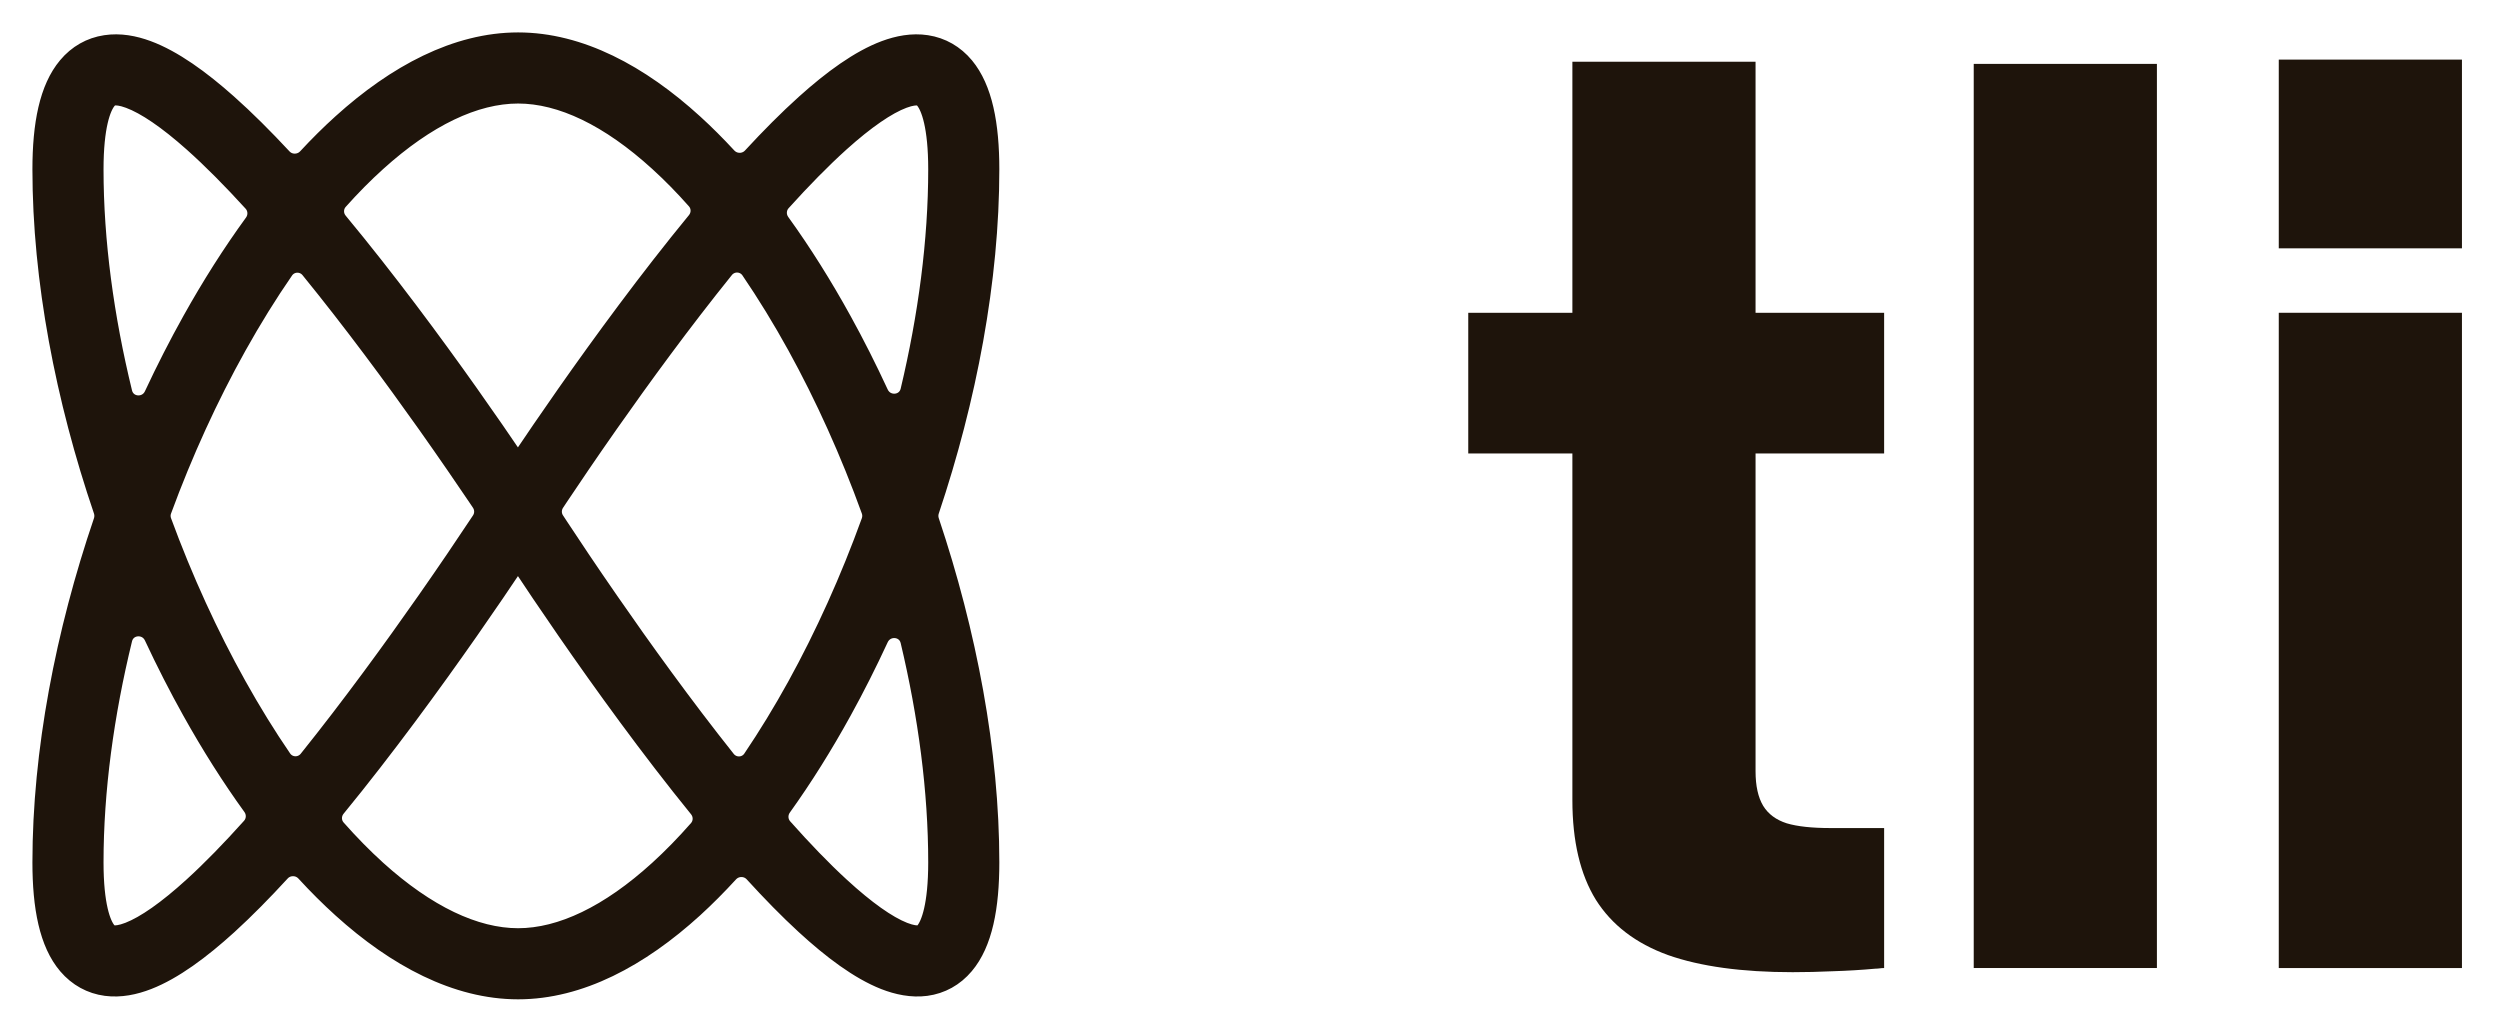
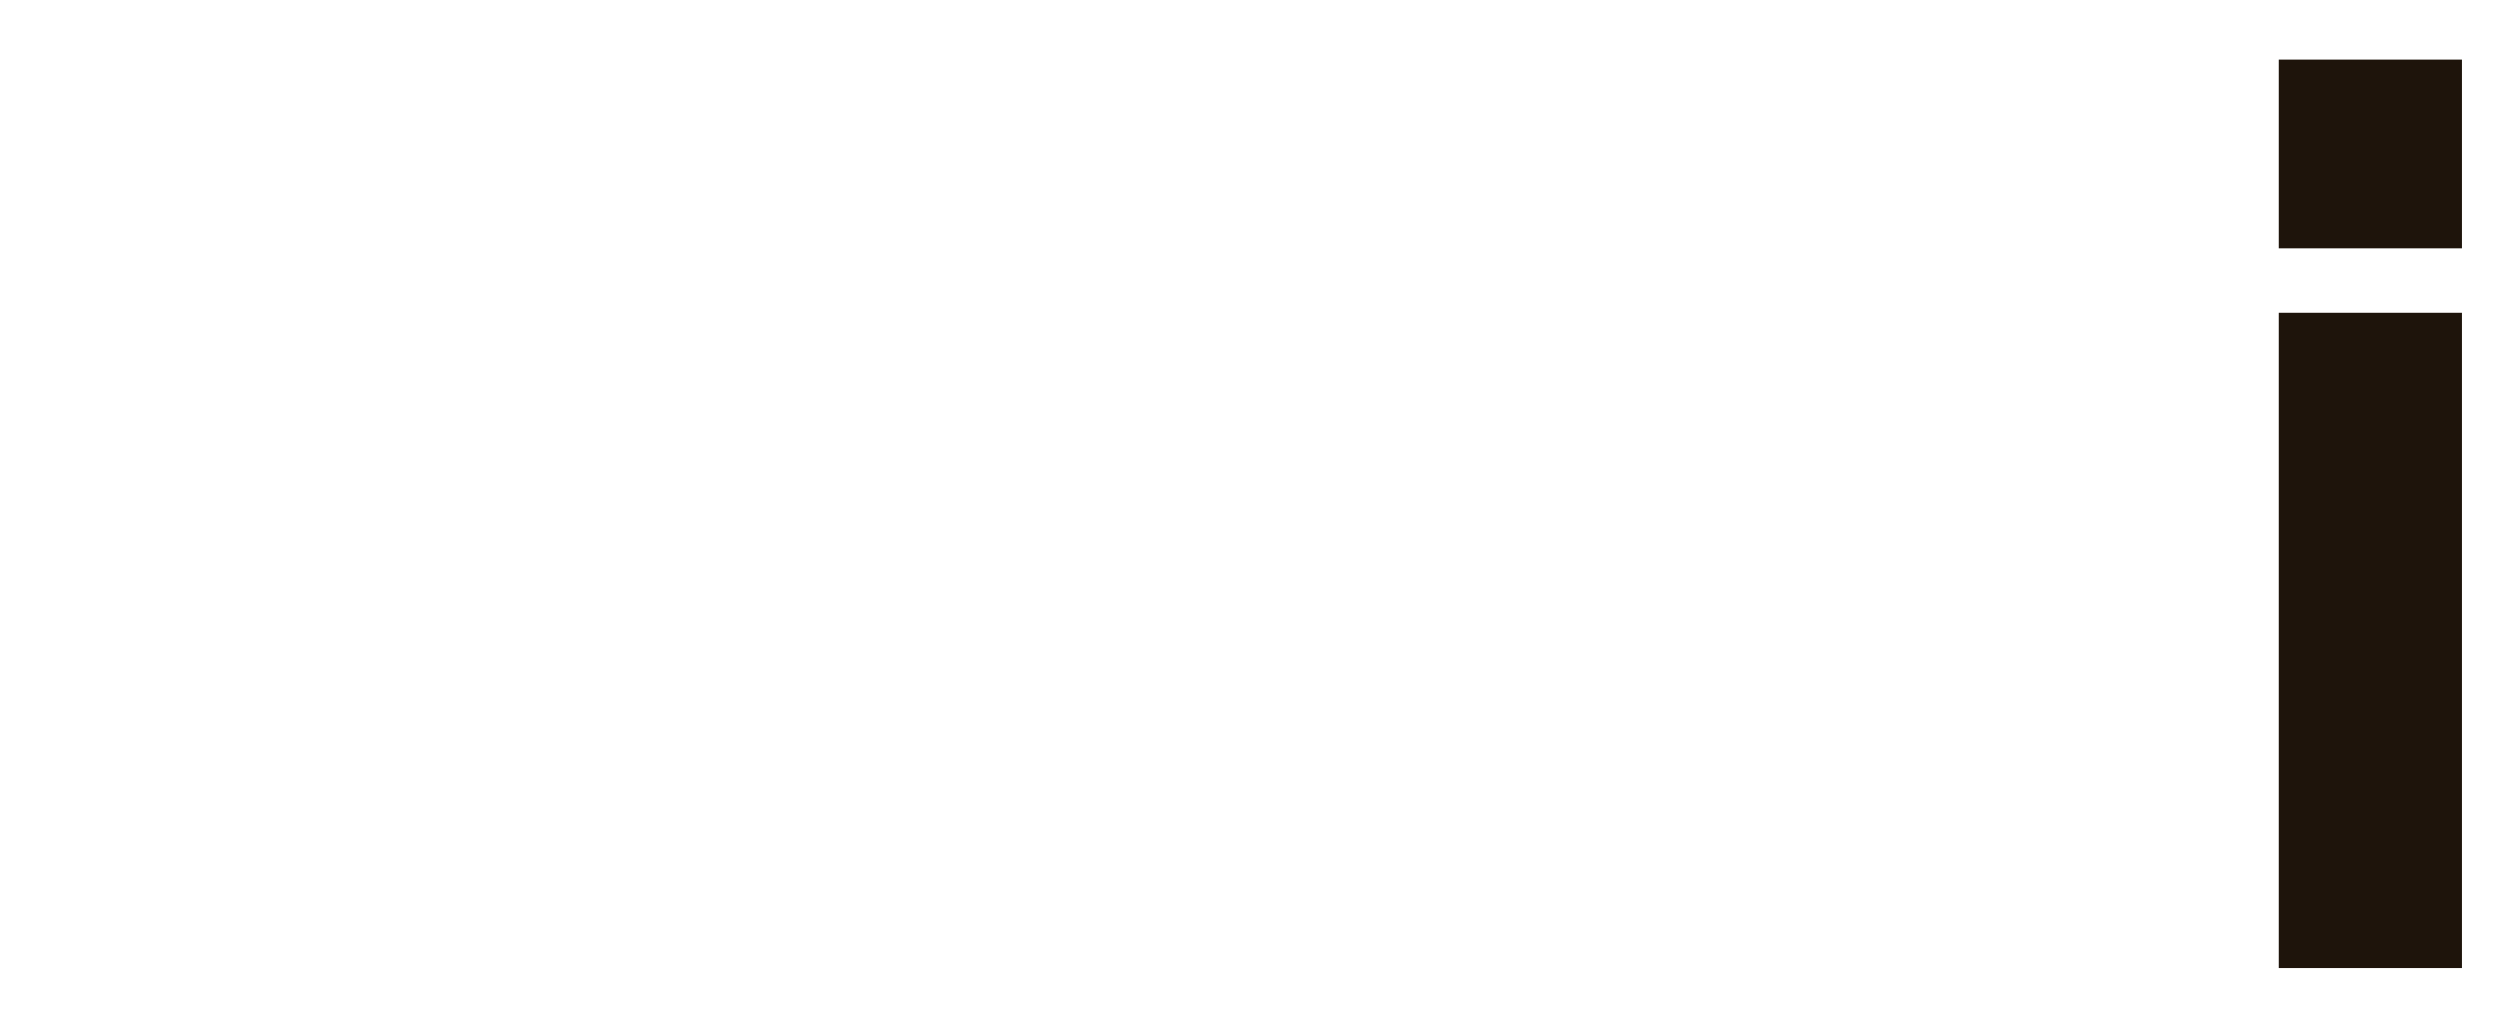
<svg xmlns="http://www.w3.org/2000/svg" width="63" height="26" viewBox="0 0 63 26" fill="none">
-   <path fill-rule="evenodd" clip-rule="evenodd" d="M2.542 13.116C2.567 13.041 2.567 12.959 2.542 12.884C1.582 10.064 1 7.063 1 4.268C1 3.135 1.171 2.212 1.654 1.636C1.917 1.321 2.26 1.127 2.653 1.068C3.027 1.011 3.397 1.083 3.732 1.207C4.392 1.451 5.093 1.961 5.776 2.569C6.227 2.97 6.693 3.436 7.161 3.939C7.306 4.095 7.553 4.093 7.698 3.937C7.986 3.626 8.28 3.334 8.577 3.066C9.952 1.823 11.485 1 13.056 1C14.627 1 16.154 1.824 17.519 3.068C17.806 3.329 18.09 3.613 18.369 3.915C18.514 4.073 18.763 4.074 18.908 3.917C19.364 3.423 19.817 2.966 20.257 2.571C20.933 1.963 21.628 1.453 22.283 1.208C22.616 1.084 22.985 1.011 23.358 1.068C23.751 1.128 24.092 1.324 24.353 1.638C24.831 2.215 25 3.136 25 4.268C25 7.063 24.429 10.064 23.483 12.885C23.458 12.96 23.458 13.04 23.483 13.115C24.429 15.936 25 18.937 25 21.732C25 22.862 24.832 23.784 24.349 24.356C24.085 24.67 23.739 24.861 23.345 24.914C22.971 24.963 22.603 24.883 22.271 24.753C21.619 24.496 20.927 23.974 20.251 23.353C19.828 22.965 19.392 22.518 18.953 22.037C18.808 21.878 18.557 21.879 18.412 22.038C18.119 22.358 17.821 22.657 17.519 22.933C16.154 24.176 14.627 25 13.056 25C11.485 25 9.952 24.177 8.577 22.934C8.265 22.652 7.957 22.345 7.655 22.016C7.51 21.858 7.26 21.857 7.115 22.014C6.664 22.506 6.216 22.96 5.782 23.356C5.099 23.977 4.4 24.498 3.744 24.753C3.41 24.883 3.041 24.963 2.666 24.914C2.272 24.862 1.925 24.672 1.658 24.359C1.17 23.787 1 22.863 1 21.732C1 18.937 1.582 15.936 2.542 13.116ZM3.818 16.063C3.676 15.758 3.229 15.791 3.149 16.118C2.687 18.012 2.426 19.925 2.426 21.732C2.426 22.817 2.61 23.279 2.743 23.434C2.786 23.485 2.815 23.495 2.853 23.5C2.91 23.508 3.029 23.502 3.227 23.425C3.633 23.267 4.175 22.89 4.822 22.301C5.287 21.878 5.781 21.369 6.287 20.805C6.399 20.68 6.407 20.493 6.308 20.356C5.77 19.613 5.259 18.804 4.781 17.948C4.444 17.344 4.122 16.714 3.818 16.063ZM7.72 19.11C7.573 19.292 7.293 19.284 7.16 19.09C6.768 18.518 6.389 17.903 6.026 17.253C5.313 15.976 4.673 14.578 4.138 13.121C4.109 13.043 4.109 12.957 4.138 12.879C4.673 11.422 5.313 10.024 6.026 8.747C6.404 8.07 6.8 7.431 7.209 6.839C7.342 6.647 7.619 6.638 7.766 6.819C8.843 8.142 9.877 9.545 10.702 10.709C11.229 11.454 11.669 12.097 11.977 12.554C12.01 12.604 12.042 12.651 12.072 12.695C12.151 12.814 12.152 12.969 12.073 13.088C12.042 13.135 12.009 13.185 11.974 13.236C11.667 13.7 11.227 14.352 10.699 15.107C9.863 16.303 8.812 17.749 7.72 19.11ZM8.516 20.391C8.406 20.525 8.407 20.719 8.522 20.848C8.855 21.225 9.193 21.569 9.533 21.877C10.78 23.003 11.985 23.574 13.056 23.574C14.125 23.574 15.323 23.004 16.559 21.878C16.893 21.574 17.225 21.234 17.552 20.861C17.665 20.732 17.666 20.54 17.558 20.406C16.329 18.894 15.141 17.247 14.224 15.921C13.759 15.248 13.361 14.656 13.062 14.203C13.061 14.202 13.06 14.202 13.059 14.203C13.059 14.204 13.058 14.204 13.058 14.203L13.055 14.198C13.053 14.196 13.049 14.196 13.047 14.198C12.744 14.652 12.34 15.248 11.868 15.924C10.945 17.244 9.751 18.884 8.516 20.391ZM14.035 12.697C13.957 12.815 13.956 12.968 14.034 13.087C14.065 13.135 14.099 13.186 14.134 13.239C14.438 13.702 14.874 14.355 15.397 15.11C16.224 16.306 17.265 17.752 18.347 19.112C18.494 19.297 18.776 19.288 18.908 19.093C19.295 18.52 19.67 17.906 20.028 17.257C20.732 15.978 21.364 14.578 21.891 13.12C21.919 13.042 21.919 12.958 21.891 12.88C21.364 11.422 20.732 10.022 20.028 8.743C19.655 8.067 19.264 7.429 18.86 6.836C18.727 6.643 18.448 6.634 18.301 6.816C17.234 8.139 16.211 9.542 15.394 10.706C14.871 11.451 14.436 12.095 14.131 12.552C14.098 12.602 14.065 12.651 14.035 12.697ZM17.504 5.536C17.614 5.402 17.614 5.208 17.498 5.078C17.189 4.729 16.875 4.409 16.559 4.122C15.323 2.996 14.125 2.426 13.056 2.426C11.985 2.426 10.78 2.997 9.533 4.124C9.211 4.414 8.891 4.738 8.576 5.091C8.459 5.221 8.458 5.417 8.57 5.551C9.785 7.016 10.957 8.602 11.865 9.884C12.333 10.545 12.733 11.127 13.035 11.574C13.039 11.579 13.047 11.579 13.051 11.573L13.054 11.569C13.056 11.565 13.061 11.565 13.063 11.569C13.066 11.572 13.071 11.573 13.073 11.569C13.372 11.124 13.766 10.544 14.227 9.887C15.13 8.6 16.296 7.006 17.504 5.536ZM19.737 5.124C19.624 5.249 19.616 5.437 19.715 5.574C20.266 6.337 20.789 7.171 21.276 8.055C21.601 8.644 21.911 9.259 22.204 9.892C22.346 10.199 22.796 10.166 22.875 9.837C23.322 7.958 23.574 6.061 23.574 4.268C23.574 3.184 23.392 2.713 23.256 2.549C23.21 2.494 23.178 2.483 23.143 2.477C23.088 2.469 22.975 2.472 22.781 2.544C22.384 2.692 21.85 3.056 21.21 3.631C20.743 4.052 20.246 4.56 19.737 5.124ZM22.875 16.163C22.796 15.834 22.346 15.801 22.204 16.108C21.911 16.741 21.601 17.356 21.276 17.945C20.801 18.808 20.291 19.623 19.754 20.372C19.657 20.508 19.664 20.693 19.775 20.818C20.272 21.378 20.758 21.883 21.216 22.303C21.857 22.892 22.392 23.268 22.793 23.426C22.988 23.502 23.103 23.508 23.157 23.5C23.19 23.496 23.217 23.487 23.26 23.437C23.391 23.281 23.574 22.818 23.574 21.732C23.574 19.939 23.322 18.042 22.875 16.163ZM6.326 5.137C6.44 5.263 6.448 5.452 6.348 5.589C5.795 6.348 5.27 7.175 4.781 8.052C4.444 8.656 4.122 9.286 3.818 9.937C3.676 10.242 3.229 10.209 3.149 9.882C2.687 7.988 2.426 6.075 2.426 4.268C2.426 3.185 2.609 2.715 2.747 2.552C2.793 2.496 2.827 2.483 2.866 2.477C2.925 2.468 3.042 2.472 3.238 2.545C3.642 2.694 4.181 3.058 4.828 3.634C5.303 4.057 5.808 4.569 6.326 5.137Z" fill="#1E140B" stroke="#1E140B" stroke-width="0.366" />
  <path d="M57.425 24.395V7.882H62.041V24.395H57.425ZM57.425 6.258V1.502H62.041V6.258H57.425Z" fill="#1E140B" />
-   <path d="M49.738 24.394V1.61H54.354V24.394H49.738Z" fill="#1E140B" />
-   <path d="M45.176 24.499C43.896 24.499 42.848 24.355 42.032 24.067C41.221 23.773 40.616 23.309 40.216 22.675C39.821 22.035 39.624 21.197 39.624 20.163V12.483V9.603V6.763V1.555H44.24V6.763V9.603V12.483V19.435C44.24 19.803 44.304 20.093 44.432 20.307C44.56 20.515 44.757 20.661 45.024 20.747C45.291 20.827 45.659 20.867 46.128 20.867C46.288 20.867 46.461 20.867 46.648 20.867C46.84 20.867 47.037 20.867 47.24 20.867H47.48V24.395C47.443 24.395 47.405 24.397 47.368 24.403C47.331 24.408 47.293 24.411 47.256 24.411C46.904 24.443 46.549 24.464 46.192 24.475C45.84 24.491 45.501 24.499 45.176 24.499ZM37 11.427V7.883H41.944H47.48V11.427H41.944H37Z" fill="#1E140B" />
</svg>